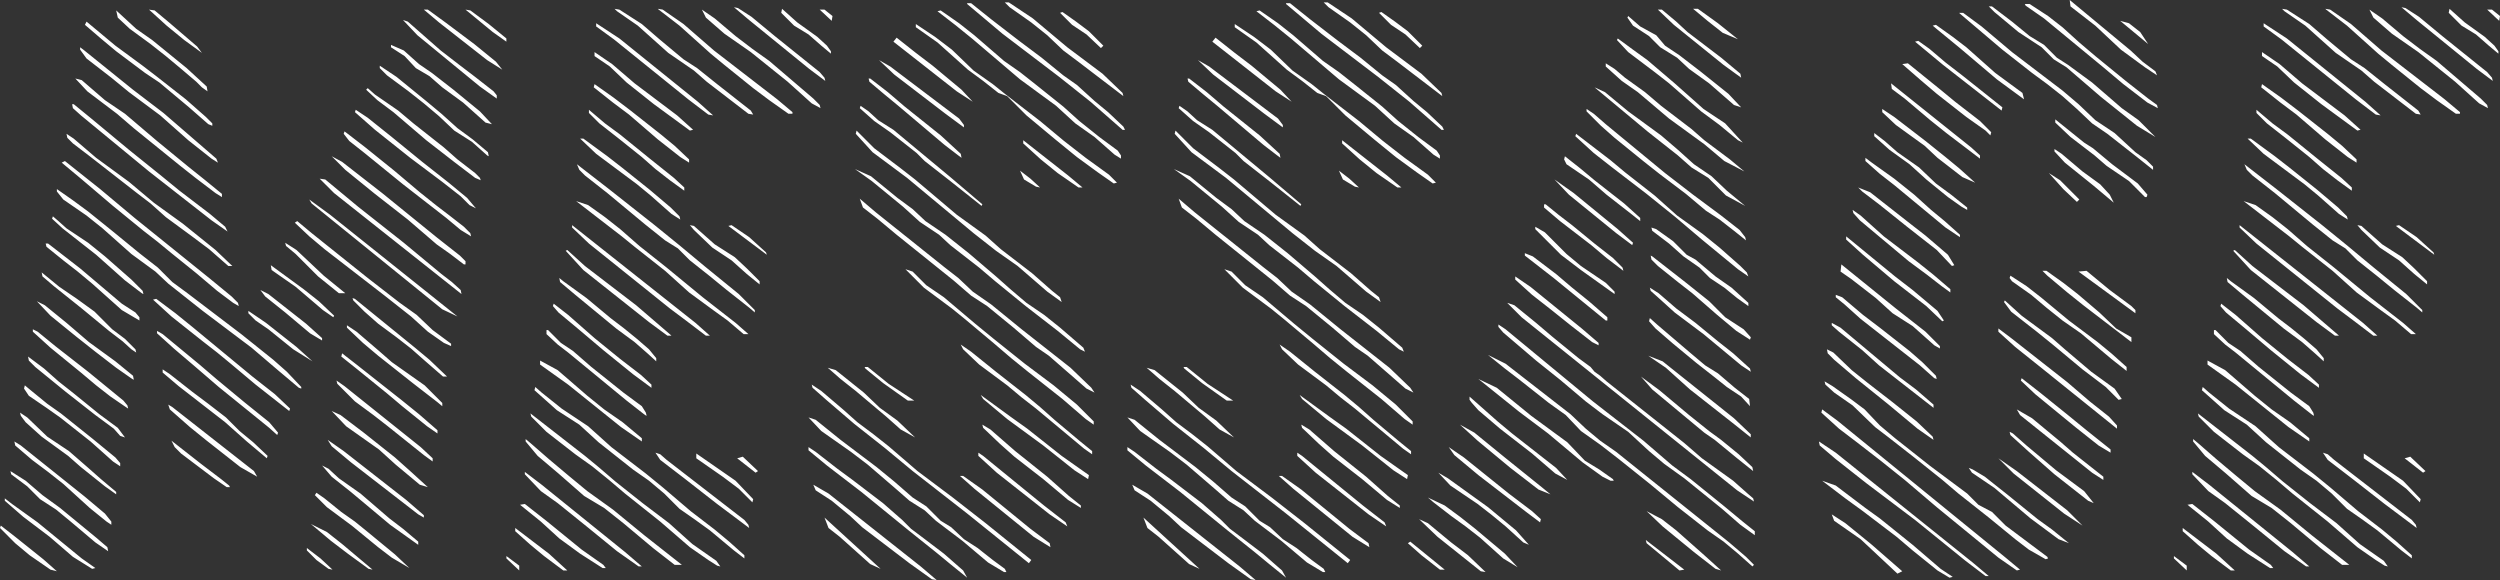
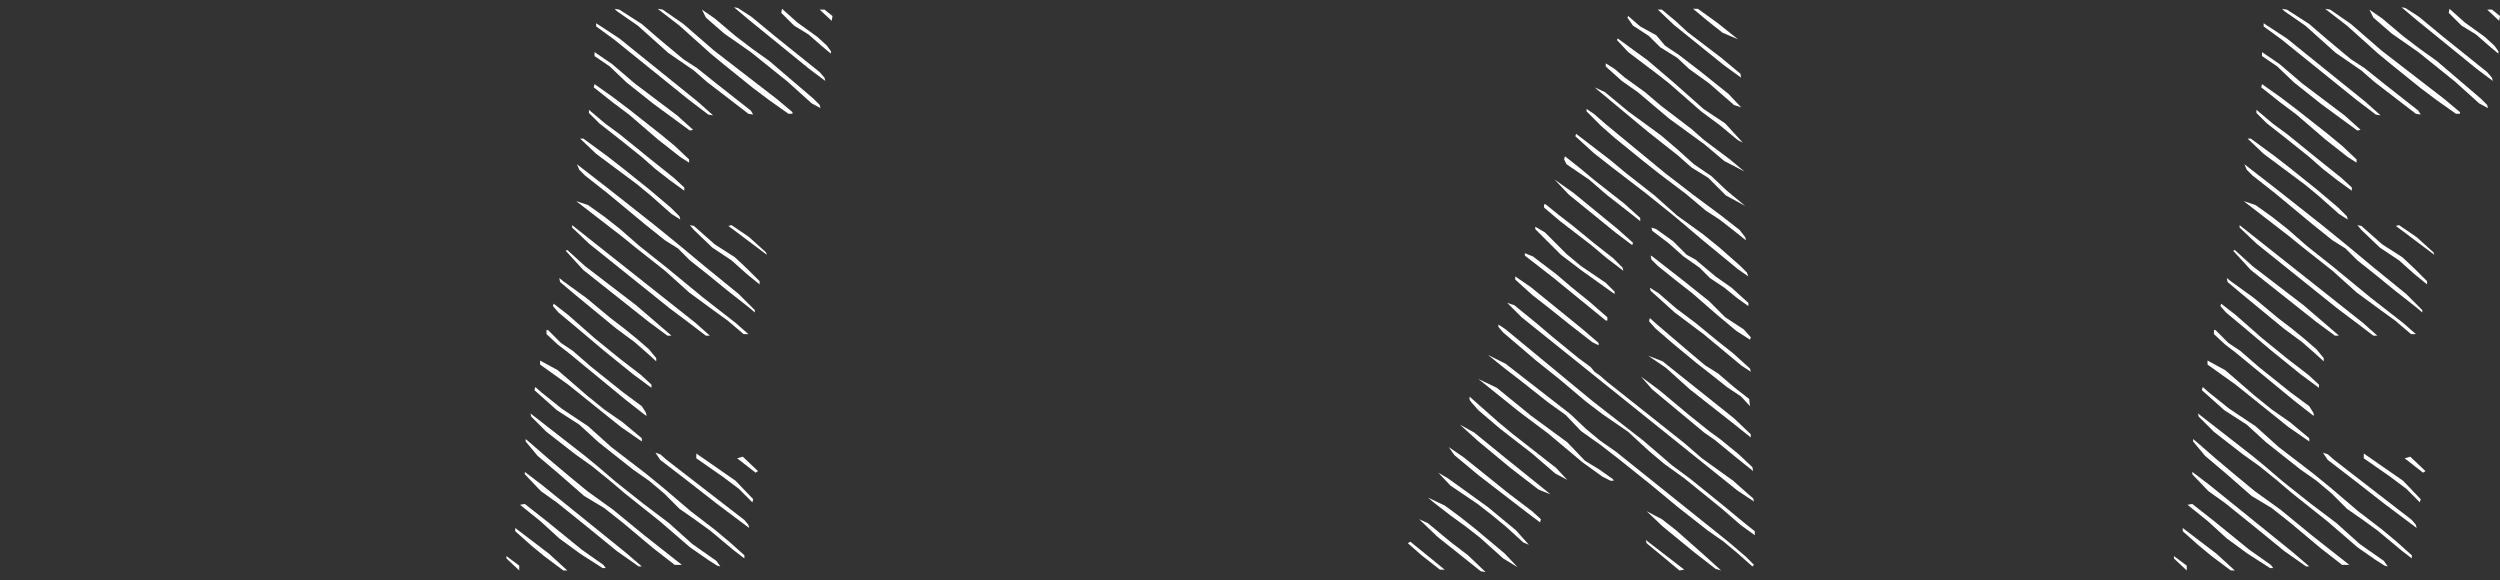
<svg xmlns="http://www.w3.org/2000/svg" version="1.1" id="レイヤー_1" x="0px" y="0px" width="112.318px" height="26.061px" viewBox="0 0 112.318 26.061" style="enable-background:new 0 0 112.318 26.061;" xml:space="preserve">
  <rect x="0" y="0" width="112.318" height="26.061" fill="#333333" stroke="none" />
  <style type="text/css">
	.st0{fill:#FFFFFF;}
</style>
  <g>
-     <path class="st0" d="M0.036,23.613l0.648,0.504l1.26,1.008l0.612,0.54l-0.288-0.072l-0.936-0.647l-0.648-0.54L0,23.721   L0.036,23.613z M0.216,22.39l0.324,0.252l1.152,0.827l1.98,1.62l0.612,0.432L4.14,25.557l-0.864-0.54l-1.044-0.899l-1.188-0.9   l-0.828-0.72V22.39z M0.468,21.165l0.684,0.433l0.756,0.647L2.7,22.821l1.62,1.332l0.504,0.432l0.036,0.18l-0.576-0.396   l-1.152-0.972L2.52,22.894L1.8,22.426L1.224,21.85l-0.72-0.54L0.468,21.165z M5.003,23.577l-0.216-0.144l-0.756-0.612l-1.188-1.08   l-0.684-0.54l-0.72-0.54l-0.756-0.647l-0.036-0.18l0.288,0.18l2.88,2.304l0.899,0.756l0.288,0.36V23.577z M5.22,22.209L4.715,21.85   l-1.08-0.864L3.06,20.481l-1.188-0.864l-0.72-0.647l-0.216-0.288L0.9,18.538l0.324,0.216l0.9,0.863l0.972,0.648l0.828,0.72   l0.612,0.54l0.684,0.576V22.209z M1.116,17.313l0.216,0.181l0.792,0.647l0.612,0.433l1.44,1.151l1.008,0.828l0.216,0.252v0.144   l-0.324-0.216l-1.008-0.899L2.7,18.754l-0.612-0.432l-0.792-0.54L1.08,17.458L1.116,17.313z M1.26,16.019l0.72,0.539l0.648,0.576   l0.684,0.54l1.152,0.936l0.828,0.612l0.324,0.432l-0.216-0.071l-0.288-0.324l-0.828-0.612l-1.332-1.044l-1.368-1.115l-0.288-0.288   L1.26,16.019z M5.759,18.357l-0.108-0.071l-0.684-0.468L4.32,17.313l-0.684-0.575l-1.368-1.116l-0.792-0.72v-0.108l0.216,0.108   l0.792,0.647l1.476,1.152l1.584,1.296l0.18,0.216L5.759,18.357z M1.656,13.534l0.36,0.181l0.972,0.791l1.008,0.864l1.188,0.864   l0.792,0.647l0.036,0.18l-0.072-0.035l-0.72-0.504l-0.936-0.721L3.42,15.118l-1.152-0.936L1.656,13.534z M1.872,12.238l0.792,0.648   l0.792,0.54l0.792,0.575l0.792,0.792l0.576,0.433l0.468,0.468l0.036,0.144l-0.216-0.144l-0.396-0.36l-0.612-0.468l-1.224-1.008   l-1.26-1.008l-0.504-0.432L1.872,12.238z M6.263,14.398l-0.792-0.468L4.14,12.742l-0.648-0.54l-0.648-0.504l-0.756-0.611   l-0.036-0.145H2.16l1.44,1.116l1.872,1.584l0.612,0.396l0.18,0.216V14.398z M2.376,9.719l0.252,0.216l0.36,0.324l0.972,0.648   l0.756,0.611l1.188,1.044l0.504,0.504l0.036,0.145l-0.072-0.036l-0.756-0.576L4.32,11.446l-1.512-1.188L2.34,9.827L2.376,9.719z    M13.535,17.458l-0.108-0.036l-0.9-0.756l-1.224-1.044l-2.196-1.655l-1.548-1.225l-0.576-0.54l-1.08-0.791l-1.296-1.152   l-0.72-0.576l-1.044-0.72L2.556,8.604V8.495l0.72,0.504l0.684,0.504l1.116,0.899l1.188,0.973l0.828,0.647l0.648,0.648l0.684,0.504   l2.412,1.835l1.439,1.152l0.612,0.54l0.648,0.684V17.458z M10.727,13.75l-0.252-0.144l-0.72-0.54l-0.936-0.792l-1.116-0.899   l-0.612-0.504l-0.648-0.504L5.076,9.251l-1.44-1.224l-0.864-0.72l0.144-0.072L4.5,8.495l1.548,1.296l3.348,2.699l1.008,0.828   l0.288,0.288L10.727,13.75z M2.988,6.012l0.324,0.216L4.32,7.091l1.476,1.08l1.116,0.937l1.296,0.936l1.476,1.188l0.756,0.72h-0.18   l-0.864-0.756l-0.72-0.54L7.451,9.755L6.767,9.143L6.155,8.675L4.032,7.02L3.276,6.443L3.024,6.191L2.988,6.012z M10.223,10.402   l-0.72-0.504L6.695,7.703l-3.06-2.52l-0.36-0.324L3.24,4.68h0.072l0.792,0.647l1.692,1.404l1.476,1.188l0.792,0.648l1.368,1.044   l0.684,0.575L10.223,10.402z M3.384,3.527L3.672,3.6l1.043,0.9l0.9,0.611l1.44,1.224l1.404,1.152l0.72,0.576l0.792,0.647v0.145   L9.683,8.675l-0.9-0.684l-0.684-0.54L6.011,5.76L5.255,5.111L3.924,4.104L3.384,3.527z M3.6,2.124l0.144,0.107l2.232,1.8   l1.368,1.044l2.375,2.052l0.072,0.181L9.503,7.127L8.459,6.3l-1.26-1.116L5.795,4.14L5.003,3.491L3.888,2.628L3.6,2.231V2.124z    M9.539,5.651l-0.18-0.072L8.495,4.823L7.163,3.708L6.515,3.275L5.22,2.304l-0.648-0.54L3.816,1.116l0.072-0.145l1.296,1.08   l1.224,0.9L7.019,3.42l1.332,1.044l0.9,0.792l0.288,0.287V5.651z M5.292,0.792L5.22,0.468l0.9,0.828L6.839,1.8l1.548,1.26   l0.9,0.828l0.036,0.216l-0.252-0.18L8.819,3.672L8.099,3.06L7.451,2.52l-0.684-0.54L5.832,1.296L5.292,0.792z M9.071,2.376   L8.279,1.8L7.487,1.152L6.695,0.432l0.252,0.036l0.648,0.54l1.26,1.08L9.071,2.376z M12.995,18.466l-1.512-1.188l-1.116-0.937   l-0.612-0.504l-0.648-0.504l-1.404-1.115l-0.828-0.756l0.144-0.036l0.864,0.647l0.756,0.612l2.7,2.231l1.008,0.792l0.684,0.647   L12.995,18.466z M7.055,14.866l0.252,0.144l1.656,1.368l0.756,0.648l1.26,1.044l1.116,0.899l0.396,0.468l-0.036,0.108l-0.36-0.324   l-2.268-1.836l-1.044-0.899l-0.972-0.828l-0.756-0.684V14.866z M7.307,16.594l0.324,0.216l1.008,0.792l0.72,0.54l0.792,0.612   l0.612,0.611l0.612,0.504l0.648,0.612l-0.036,0.108l-0.9-0.756l-0.972-0.864l-2.087-1.62l-0.72-0.611V16.594z M7.559,18.178   l0.18,0.108l3.671,2.879l0.144,0.252l-0.756-0.432l-1.512-1.188l-0.756-0.612l-0.9-0.792L7.559,18.178z M7.847,20.086l-0.144-0.288   l1.332,1.044l0.9,0.684l0.36,0.288l0.036,0.072h-0.144l-0.576-0.396l-1.476-1.115L7.847,20.086z M11.159,13.967l0.792,0.539   l1.368,1.08l0.72,0.648l-0.864-0.54l-1.116-0.9l-0.576-0.396l-0.324-0.324V13.967z M14.47,15.298l-0.54-0.323l-1.116-0.937   l-0.9-0.72l-0.216-0.288l0.36,0.181l1.692,1.331l0.72,0.648V15.298z M12.203,12.131l-0.036-0.216l1.476,1.079l0.684,0.54   l0.684,0.648l-0.036,0.071l-0.468-0.323l-1.224-1.044L12.203,12.131z M12.814,10.907l0.504,0.323l1.224,1.152l0.972,0.792h-0.288   l-0.936-0.756l-1.008-1.008l-0.432-0.36L12.814,10.907z M20.266,15.442v0.107l-0.324-0.144l-0.72-0.504l-0.756-0.684l-1.188-0.937   l-2.7-2.088l-0.684-0.575l-0.648-0.612l0.108-0.072l0.648,0.54l2.52,2.016l1.44,1.116l0.756,0.54l0.72,0.684L20.266,15.442z    M13.787,24.621l0.612,0.468l0.54,0.504l-0.18-0.036l-0.54-0.396l-0.432-0.432V24.621z M14.002,9.143l-0.108-0.18l0.936,0.684   l5.724,4.572l-0.684-0.324L14.002,9.143z M13.966,23.541l0.72,0.36l0.684,0.54l1.368,1.151l-0.18-0.036l-0.936-0.684l-0.756-0.576   L13.966,23.541z M14.218,22.138l0.36,0.252l0.756,0.611l0.612,0.433l0.576,0.468l1.224,1.008l0.648,0.611l-0.792-0.468   l-0.612-0.468l-1.188-0.972l-1.116-0.828l-0.54-0.54L14.218,22.138z M20.733,13.211L15.01,8.675l-0.648-0.647l0.252,0.036   l1.476,1.224l2.052,1.62l1.691,1.403l0.468,0.36l0.396,0.359L20.733,13.211z M14.47,20.913l0.288,0.145l0.468,0.432l0.972,0.685   l1.296,1.115l0.612,0.468l0.684,0.576v0.144l-1.26-0.899l-1.764-1.476l-0.864-0.685L14.47,20.913z M14.722,19.762l0.72,0.504   l2.808,2.195l0.792,0.685v0.107l-0.252-0.144l-3.024-2.34l-0.864-0.72L14.722,19.762z M15.514,7.631L14.902,7.02l0.468,0.252   l1.8,1.403l2.484,2.016l1.008,0.792l0.252,0.252v0.145h-0.072l-0.612-0.468l-0.612-0.433l-1.296-1.115l-1.476-1.152L15.514,7.631z    M19.222,21.886l-0.36-0.108l-1.08-0.899l-0.756-0.685l-1.476-1.044l-0.648-0.684l0.396,0.18l1.044,0.792l1.404,1.116l0.684,0.611   L19.222,21.886z M19.438,20.733l-0.396-0.288l-1.62-1.296l-0.648-0.504l-0.828-0.611l-0.792-0.792l-0.036-0.145l0.36,0.252   l3.42,2.736l0.54,0.504V20.733z M15.37,15.874l0.648,0.504l2.052,1.62l0.756,0.611l0.828,0.721v0.144l-0.468-0.324L18.07,18.25   l-0.684-0.576l-1.332-1.08l-0.72-0.575L15.37,15.874z M15.478,5.903l0.144,0.108l0.792,0.611l1.296,1.044l1.152,0.972l0.72,0.576   l0.612,0.468l0.647,0.504l0.288,0.288l0.036,0.145l-0.468-0.288l-0.648-0.54l-1.944-1.512l-1.728-1.404l-0.684-0.54l-0.252-0.323   L15.478,5.903z M19.87,18.25l-0.216-0.18l-1.116-0.864l-1.547-1.224l-0.684-0.576l-0.72-0.684v-0.108l0.432,0.288l1.008,0.864   l0.576,0.504l1.476,1.043l0.792,0.792V18.25z M20.085,16.918h-0.18l-0.828-0.72l-0.612-0.54l-0.648-0.504l-0.828-0.612l-0.612-0.54   l-0.504-0.504l-0.036-0.107l0.108,0.036l2.7,2.195l0.648,0.54L20.085,16.918z M15.982,4.932l0.54,0.359l1.08,0.864l1.368,1.116   l1.188,0.936l0.828,0.684l0.396,0.469l-0.288-0.145l-0.396-0.396L19.87,8.171l-1.44-1.08l-1.583-1.26l-0.9-0.792L15.982,4.932z    M16.45,4.031l0.072-0.071l0.324,0.288l1.044,0.72l0.684,0.575l1.368,1.08l0.612,0.54l0.792,0.612l0.216,0.216l0.036,0.107   l-0.252-0.107l-0.9-0.684L19.15,6.3l-1.476-1.261L16.954,4.5L16.45,4.031z M17.062,2.952l0.756,0.504l1.368,1.115l0.648,0.54   l0.72,0.648l0.684,0.504l0.684,0.575l0.036,0.181l-0.072-0.036l-0.684-0.612L20.41,5.867L19.726,5.22l-0.684-0.576l-0.684-0.54   l-0.972-0.72L17.062,3.06V2.952z M17.566,2.016l0.576,0.252l0.684,0.612l0.576,0.396l0.972,0.756l1.188,0.973l0.54,0.575   l-0.288-0.071l-1.008-0.9L19.87,3.924L19.294,3.42l-0.612-0.36l-0.504-0.54l-0.612-0.396V2.016z M22.317,4.428l-0.756-0.54   l-2.808-2.304L18.106,0.9l0.216,0.071l1.476,1.296l0.792,0.612l0.756,0.576l0.828,0.647l0.144,0.18V4.428z M22.569,3.132   L21.885,2.7l-2.16-1.692l-0.684-0.576h0.18l0.792,0.576l1.296,0.972l0.972,0.792L22.569,3.132z M20.914,0.432l0.216,0.036   l0.828,0.612l0.792,0.647v0.145l-0.612-0.433L20.914,0.432z" />
    <path class="st0" d="M23.328,25.413v0.216l-0.576-0.54v-0.107L23.328,25.413z M23.148,23.721l1.512,1.152l0.828,0.756h-0.18   l-0.864-0.647l-0.612-0.505l-0.684-0.611V23.721z M27.215,25.521h-0.144l-1.008-0.647l-0.936-0.684L24.3,23.434l-0.936-0.756   l0.216-0.036l1.008,0.792l1.548,1.26l0.972,0.684L27.215,25.521z M23.58,21.201l0.756,0.576l3.744,3.023l0.756,0.648h-0.144   l-0.972-0.685l-1.368-1.115l-1.296-1.044l-0.756-0.54l-0.72-0.756V21.201z M23.616,19.726l0.216,0.18l0.828,0.721l0.9,0.756   l0.828,0.684l1.152,0.828l1.404,1.151l1.692,1.332h-0.324l-0.972-0.756l-1.332-1.116l-0.864-0.684l-0.9-0.54l-1.152-1.008   l-0.936-0.792l-0.54-0.647V19.726z M32.363,25.449l-0.144-0.036l-0.396-0.252l-0.828-0.576l-1.332-1.151l-1.583-1.26l-0.72-0.612   l-0.756-0.612l-0.756-0.54l-1.296-1.008l-0.684-0.684l-0.036-0.144l2.448,1.907l0.612,0.504l0.756,0.648l1.224,0.972l1.188,0.899   l1.044,0.937l1.08,0.756L32.363,25.449z M33.443,25.089l-0.468-0.359l-1.08-0.9l-0.648-0.468l-0.72-0.504l-0.684-0.684   l-0.684-0.576l-0.72-0.504l-1.548-1.225l-0.864-0.791L25.02,18.43l-1.008-0.899l0.036-0.145l0.288,0.252l0.9,0.72l1.188,0.792   l1.043,0.937l1.548,1.188l0.792,0.647l1.224,1.044l1.08,0.828l0.648,0.54l0.684,0.612V25.089z M24.264,16.198l0.792,0.432   l1.332,1.152l0.756,0.611l0.828,0.576l0.864,0.72v0.145l-0.936-0.648l-2.375-1.907l-1.26-0.9V16.198z M24.552,14.83h0.072   l0.576,0.576l0.54,0.36l0.828,0.72l1.44,1.151l0.828,0.612l0.18,0.288l0.036,0.144l-0.072-0.036l-0.828-0.647l-2.627-2.16   l-0.468-0.359l-0.504-0.469V14.83z M24.876,13.643l0.648,0.504l1.188,1.044l1.152,0.936l0.936,0.72l0.468,0.433v0.144l-0.828-0.612   l-1.332-1.079l-1.152-0.973l-0.864-0.72L24.84,13.75L24.876,13.643z M29.483,16.234l-0.396-0.36l-0.576-0.504l-0.828-0.612   l-1.836-1.512l-0.684-0.575l-0.036-0.181l0.18,0.145l1.044,0.756l1.08,0.899l0.612,0.468l0.576,0.469l0.54,0.468l0.324,0.396   V16.234z M30.167,15.082h-0.18l-0.828-0.611l-2.952-2.34l-0.792-0.864l0.072-0.036l0.792,0.72l2.304,1.765l1.548,1.331   L30.167,15.082z M31.895,15.082h-0.18l-0.9-0.684l-0.72-0.54l-3.636-2.916l-0.756-0.72v-0.107l5.543,4.391L31.895,15.082z    M25.884,9.035l0.54,0.18l0.756,0.54l0.684,0.54l0.864,0.756l1.224,0.972l1.62,1.332l1.476,1.151l0.576,0.504h-0.216l-0.72-0.611   l-0.648-0.468l-1.08-0.792l-1.08-0.972l-1.368-1.08l-0.576-0.468L25.884,9.035z M26.028,7.631L25.92,7.379l1.439,1.116l2.052,1.62   l1.152,0.936l1.08,0.899l1.548,1.261l0.72,0.72v0.107l-0.252-0.216l-1.008-0.792l-0.792-0.647l-0.864-0.685l-0.54-0.539   l-0.576-0.36l-0.9-0.72l-1.692-1.404L26.28,7.883L26.028,7.631z M30.563,9.863l-0.396-0.252l-0.936-0.828l-0.612-0.504   l-1.835-1.368l-0.72-0.684h0.144l1.08,0.792l0.648,0.504l1.26,1.008l0.936,0.792l0.396,0.396L30.563,9.863z M30.743,8.567   l-0.648-0.469l-0.648-0.504l-0.612-0.539l-1.08-0.864l-0.828-0.648l-0.468-0.468V4.932l0.72,0.611l0.684,0.504l1.332,1.08   l1.08,0.864l0.468,0.432V8.567z M26.711,3.779l0.864,0.612l0.756,0.576l1.368,1.079l0.612,0.505l0.648,0.611v0.145l-0.396-0.252   l-1.008-0.792l-1.296-1.116l-0.72-0.54l-0.864-0.684L26.711,3.779z M26.711,2.34l0.792,0.54l1.008,0.864l1.908,1.439l0.72,0.647   l-0.144,0.036l-1.62-1.188l-1.224-0.972l-0.756-0.721L26.711,2.52V2.34z M32.039,5.184l-0.216-0.036l-0.9-0.684l-3.347-2.7   l-0.792-0.576V1.044l1.044,0.684l3.527,2.844L32.039,5.184z M33.839,5.147l-0.216-0.036l-1.872-1.439l-0.576-0.504l-1.152-0.792   l-1.368-1.224l-0.936-0.648l-0.108-0.107l0.216,0.035l1.008,0.648l0.792,0.684l1.08,0.9l0.612,0.396l0.9,0.72l1.512,1.188   L33.839,5.147z M29.447,20.338l0.216,0.071l0.288,0.252l3.492,2.7l0.18,0.216l0.036,0.144l-1.44-1.079l-1.476-1.152l-1.08-0.828   L29.447,20.338z M35.603,5.111h-0.18L34.559,4.5l-0.72-0.54l-1.296-1.044l-0.612-0.504l-1.404-1.26l-0.936-0.721l-0.036-0.035   l0.216,0.035l0.936,0.648l1.368,1.188l2.844,2.196l0.684,0.575V5.111z M30.995,10.115l0.18,0.035l0.936,0.828l0.9,0.576l0.54,0.504   l0.576,0.576v0.144l-0.576-0.468l-0.684-0.612l-0.864-0.575l-0.828-0.792L30.995,10.115z M33.803,22.569l-0.612-0.612l-0.72-0.54   l-1.188-0.827v-0.216l1.764,1.224l0.792,0.828L33.803,22.569z M31.715,0.792l-0.18-0.36l0.576,0.396l0.936,0.792l0.756,0.576   l0.756,0.539l1.98,1.692l0.288,0.288l0.036,0.144l-0.396-0.216l-1.08-0.972L33.731,2.34l-1.188-0.828L31.715,0.792z M34.451,11.446   l-1.728-1.296l0.144-0.035l0.792,0.539l0.756,0.685L34.451,11.446z M37.078,3.636l-0.72-0.54l-2.7-2.195l-0.684-0.576l0.18,0.036   l0.612,0.396l1.044,0.864l2.016,1.619l0.216,0.252L37.078,3.636z M34.055,21.165l-0.108,0.072l-0.828-0.647l0.252-0.072   L34.055,21.165z M35.099,0.576l0.036-0.18l0.684,0.611l0.9,0.648l0.432,0.396l0.18,0.252v0.108l-0.432-0.36l-0.576-0.504   l-0.648-0.396L35.099,0.576z M37.042,0.432l0.36,0.288l-0.036,0.216l-0.54-0.504H37.042z" />
-     <path class="st0" d="M45.215,25.701h-0.108l-0.72-0.433l-1.152-0.972l-1.188-0.899l-0.504-0.468l-0.684-0.433l-0.576-0.504   l-1.296-1.115l-0.756-0.576L36.9,19.365l-0.576-0.611l0.324,0.107l1.116,0.9l1.62,1.224l0.792,0.648l0.828,0.72l0.612,0.396   l0.648,0.648l0.468,0.288l0.576,0.539l0.612,0.396l0.684,0.54l0.54,0.396L45.215,25.701z M36.324,20.086l0.324,0.216l0.972,0.756   l0.684,0.504l1.368,1.044l0.864,0.756l0.396,0.396l0.576,0.433l0.9,0.684l0.864,0.756l0.18,0.324l-0.756-0.612l-0.612-0.504   l-1.26-1.008L38.7,22.102l-1.548-1.188l-0.828-0.684V20.086z M36.468,17.278l0.432,0.288l0.972,0.827l0.648,0.576l0.72,0.54   l0.684,0.54l1.296,1.115l1.584,1.188l1.476,1.151l2.052,1.656l-0.108,0.144l-2.771-2.231l-2.448-1.908l-1.26-1.043l-1.368-1.08   l-1.26-1.08l-0.612-0.54L36.468,17.278z M42.083,26.061l-0.216-0.036l-1.008-0.72l-2.124-1.619l-0.54-0.504l-0.828-0.685   l-0.72-0.468l-0.108-0.252l0.684,0.396l4.14,3.275L42.083,26.061z M39.563,25.557l-0.468-0.216l-1.368-1.224l-0.504-0.396   l-0.18-0.468L39.563,25.557z M37.764,17.026l-0.576-0.504l0.36,0.107l1.26,1.008l0.72,0.685l0.792,0.575l0.792,0.756l-0.648-0.359   l-0.648-0.576l-1.368-1.151L37.764,17.026z M38.412,7.595l0.72,0.324l1.188,0.972l0.684,0.504l0.576,0.54l0.9,0.612l1.044,0.828   l1.224,1.044l0.648,0.575l0.72,0.612l0.792,0.54l0.72,0.576l1.044,0.899l0.072,0.18l-0.216-0.107l-1.008-0.828l-1.44-1.116   l-1.368-1.115l-0.72-0.612l-1.296-1.008l-0.504-0.468l-0.864-0.576l-0.756-0.684l-1.404-1.152L38.412,7.595z M38.483,5.867   l0.792,0.792l1.188,0.9l0.648,0.504l1.872,1.583l1.296,0.937l0.684,0.611l1.404,1.08l0.9,0.792l0.36,0.288l0.072,0.216   l-0.648-0.468l-1.332-1.152l-0.972-0.684l-1.008-0.792l-2.987-2.483l-1.548-1.152l-0.756-0.827L38.483,5.867z M44.135,9.179   l-0.036,0.072l-1.404-1.116l-1.151-0.899l-0.36-0.36l-1.188-0.936l-0.72-0.504l-0.648-0.576l0.036-0.107l0.36,0.252l0.432,0.396   l0.684,0.432l2.556,2.124L44.135,9.179z M49.174,17.638l-0.36-0.18l-1.692-1.476l-0.576-0.396l-1.008-0.863l-1.188-0.973   l-0.72-0.468l-0.792-0.684l-2.556-2.052l-0.864-0.72l-0.648-0.504l-0.144-0.396l0.72,0.612l3.06,2.447l0.648,0.504l0.648,0.612   l0.828,0.576l1.368,1.115l2.196,1.729l0.936,0.899L49.174,17.638z M41.075,17.998h-0.288l-1.116-0.792l-0.792-0.648l-0.036-0.071   h0.144l0.936,0.756L41.075,17.998z M43.199,7.091l-0.144-0.107l-0.612-0.468l-2.087-1.764l-0.612-0.504L39.06,3.672l-0.036-0.145   h0.072l0.792,0.612l0.756,0.647l1.62,1.296l0.9,0.828L43.199,7.091z M43.307,5.724l-0.828-0.612l-2.304-1.764L39.492,2.7   l0.504,0.287l3.095,2.34l0.216,0.288V5.724z M43.703,4.571l-0.72-0.468l-2.844-2.231l0.144-0.18l0.864,0.684l0.756,0.576   l1.296,1.079L43.703,4.571z M40.679,12.095l0.324,0.107l0.612,0.612l0.792,0.54l1.404,1.188l0.792,0.648l1.439,1.151l1.296,0.972   l1.044,0.864l0.756,0.756v0.145l-0.36-0.252l-1.044-0.9l-1.548-1.224l-0.756-0.612l-0.756-0.647l-1.332-1.116l-0.576-0.468   l-1.26-0.936L40.679,12.095z M50.182,8.207l-0.144,0.036l-0.72-0.504l-0.936-0.684l-0.972-0.792l-1.296-1.08l-0.864-0.864   l-0.396-0.144l-0.684-0.54l-0.684-0.504l-1.368-1.224l-0.972-0.685V1.08l0.864,0.576l0.756,0.575l0.972,0.937l0.864,0.611   l0.54,0.433l1.584,1.224l1.08,0.899l0.972,0.756l1.044,0.756L50.182,8.207z M50.362,7.127l-0.288-0.18l-0.9-0.792l-0.864-0.612   l-0.864-0.791l-1.62-1.188l-2.16-1.836l-0.756-0.611l-0.792-0.612l0.144-0.036l0.828,0.576l0.684,0.54l1.332,1.151l0.72,0.504   l0.684,0.54l1.26,1.008l0.72,0.648l0.9,0.72l0.828,0.612l0.144,0.216V7.127z M47.159,24.405l0.036,0.18l-0.756-0.468l-2.664-2.16   l-0.648-0.575h0.144l0.864,0.611l2.16,1.764L47.159,24.405z M43.163,15.479l0.468,0.323l1.116,0.9l1.332,1.044l0.648,0.54   l0.648,0.575l1.116,0.937l0.576,0.468v0.144l-0.36-0.252l-2.16-1.8l-0.648-0.504l-0.647-0.54l-1.26-0.936l-0.72-0.684   L43.163,15.479z M43.451,0.145h0.18l0.9,0.72l1.26,0.972l1.008,0.756l0.972,0.792l0.612,0.432l0.792,0.72l0.612,0.504l0.684,0.648   l0.072,0.144h-0.108l-1.44-1.26L47.59,3.456l-2.556-1.944L43.451,0.18V0.145z M43.955,20.338l0.216,0.144l2.736,2.231l0.972,0.756   l0.072,0.181l-0.792-0.54l-2.376-1.872l-0.828-0.756V20.338z M44.171,17.926l-0.108-0.18l1.332,0.972l0.756,0.54l1.547,1.224   l1.224,0.864l-0.036,0.18l-0.612-0.396l-1.404-1.116l-1.62-1.188L44.171,17.926z M48.562,22.821l-0.576-0.36l-1.116-0.936   l-1.296-1.008l-0.648-0.576l-0.756-0.72l-0.036-0.144l0.36,0.216l1.116,0.972l1.439,1.151l0.972,0.864l0.54,0.432V22.821z    M50.47,4.319l-1.98-1.512l-0.72-0.54l-0.72-0.684l-0.72-0.576l-0.972-0.684l-0.216-0.216h0.18l1.08,0.72l1.547,1.296l1.584,1.188   l0.9,0.864L50.47,4.319z M45.827,7.667l0.468,0.36l0.432,0.396l-0.18-0.036l-0.54-0.323L45.827,7.667z M45.971,6.3l2.016,1.583   l0.648,0.54h-0.18l-0.936-0.647l-0.756-0.612l-0.792-0.72V6.3z M49.57,2.052L49.462,2.16l-0.648-0.612l-0.648-0.432l-0.54-0.54   l0.108-0.036l0.612,0.432l0.576,0.433L49.57,2.052z" />
-     <path class="st0" d="M59.542,25.701h-0.108l-0.72-0.433l-1.152-0.972l-1.188-0.899l-0.504-0.468l-0.684-0.433l-0.576-0.504   l-1.296-1.115l-0.756-0.576l-1.332-0.937l-0.576-0.611l0.324,0.107l1.116,0.9l1.62,1.224l0.792,0.648l0.828,0.72l0.612,0.396   l0.648,0.648l0.468,0.288l0.576,0.539l0.612,0.396l0.684,0.54l0.54,0.396L59.542,25.701z M50.651,20.086l0.324,0.216l0.972,0.756   l0.684,0.504l1.368,1.044l0.864,0.756l0.396,0.396l0.576,0.433l0.9,0.684l0.864,0.756l0.18,0.324l-0.756-0.612l-0.612-0.504   l-1.26-1.008l-2.124-1.728l-1.548-1.188l-0.828-0.684V20.086z M50.795,17.278l0.432,0.288l0.972,0.827l0.648,0.576l0.72,0.54   l0.684,0.54l1.296,1.115l1.584,1.188l1.476,1.151l2.052,1.656l-0.108,0.144l-2.771-2.231l-2.448-1.908l-1.26-1.043l-1.368-1.08   l-1.26-1.08l-0.612-0.54L50.795,17.278z M56.411,26.061l-0.216-0.036l-1.008-0.72l-2.124-1.619l-0.54-0.504l-0.828-0.685   l-0.72-0.468l-0.108-0.252l0.684,0.396l4.14,3.275L56.411,26.061z M53.891,25.557l-0.468-0.216l-1.368-1.224l-0.504-0.396   l-0.18-0.468L53.891,25.557z M52.091,17.026l-0.576-0.504l0.36,0.107l1.26,1.008l0.72,0.685l0.792,0.575l0.792,0.756l-0.648-0.359   l-0.648-0.576l-1.368-1.151L52.091,17.026z M52.739,7.595l0.72,0.324l1.188,0.972l0.684,0.504l0.576,0.54l0.9,0.612l1.044,0.828   l1.224,1.044l0.648,0.575l0.72,0.612l0.792,0.54l0.72,0.576l1.044,0.899l0.071,0.18l-0.216-0.107l-1.008-0.828l-1.44-1.116   l-1.368-1.115l-0.72-0.612l-1.295-1.008l-0.504-0.468l-0.864-0.576l-0.756-0.684l-1.404-1.152L52.739,7.595z M52.811,5.867   l0.792,0.792l1.188,0.9l0.648,0.504l1.872,1.583l1.296,0.937l0.684,0.611l1.404,1.08l0.9,0.792l0.36,0.288l0.072,0.216   l-0.648-0.468l-1.332-1.152l-0.972-0.684l-1.008-0.792l-2.987-2.483l-1.548-1.152l-0.756-0.827L52.811,5.867z M58.462,9.179   l-0.036,0.072l-1.404-1.116l-1.152-0.899l-0.36-0.36l-1.188-0.936l-0.72-0.504l-0.648-0.576l0.036-0.107l0.36,0.252l0.432,0.396   l0.684,0.432l2.556,2.124L58.462,9.179z M63.502,17.638l-0.36-0.18l-1.692-1.476l-0.576-0.396l-1.008-0.863l-1.188-0.973   l-0.72-0.468l-0.792-0.684l-2.556-2.052l-0.864-0.72l-0.648-0.504l-0.144-0.396l0.72,0.612l3.06,2.447l0.648,0.504l0.648,0.612   l0.828,0.576l1.368,1.115l2.196,1.729l0.936,0.899L63.502,17.638z M55.403,17.998h-0.288l-1.116-0.792l-0.792-0.648l-0.036-0.071   h0.144l0.936,0.756L55.403,17.998z M57.527,7.091l-0.144-0.107l-0.612-0.468l-2.087-1.764l-0.612-0.504l-0.684-0.576l-0.036-0.145   h0.072l0.792,0.612l0.756,0.647l1.62,1.296l0.9,0.828L57.527,7.091z M57.635,5.724l-0.828-0.612l-2.304-1.764L53.819,2.7   l0.504,0.287l3.095,2.34l0.216,0.288V5.724z M58.031,4.571l-0.72-0.468l-2.844-2.231l0.144-0.18l0.864,0.684l0.756,0.576   l1.296,1.079L58.031,4.571z M55.007,12.095l0.324,0.107l0.612,0.612l0.792,0.54l1.404,1.188l0.792,0.648l1.439,1.151l1.296,0.972   l1.044,0.864l0.756,0.756v0.145l-0.36-0.252l-1.044-0.9l-1.548-1.224l-0.756-0.612l-0.756-0.647l-1.332-1.116l-0.576-0.468   l-1.26-0.936L55.007,12.095z M64.51,8.207l-0.145,0.036l-0.72-0.504L62.71,7.056l-0.972-0.792l-1.296-1.08l-0.864-0.864   l-0.396-0.144l-0.684-0.54l-0.684-0.504l-1.368-1.224l-0.972-0.685V1.08l0.864,0.576l0.756,0.575l0.972,0.937l0.864,0.611   l0.54,0.433l1.584,1.224l1.08,0.899l0.972,0.756l1.044,0.756L64.51,8.207z M64.69,7.127l-0.288-0.18l-0.899-0.792l-0.864-0.612   l-0.864-0.791l-1.62-1.188l-2.16-1.836l-0.756-0.611l-0.792-0.612l0.144-0.036l0.828,0.576l0.684,0.54l1.332,1.151l0.72,0.504   l0.684,0.54l1.26,1.008l0.72,0.648l0.9,0.72l0.828,0.612l0.144,0.216V7.127z M61.486,24.405l0.036,0.18l-0.756-0.468l-2.664-2.16   l-0.648-0.575h0.144l0.864,0.611l2.16,1.764L61.486,24.405z M57.491,15.479l0.468,0.323l1.116,0.9l1.332,1.044l0.648,0.54   l0.648,0.575l1.116,0.937l0.576,0.468v0.144l-0.359-0.252l-2.161-1.8l-0.648-0.504l-0.647-0.54l-1.26-0.936l-0.72-0.684   L57.491,15.479z M57.779,0.145h0.18l0.9,0.72l1.26,0.972l1.008,0.756l0.972,0.792l0.612,0.432l0.792,0.72l0.611,0.504l0.685,0.648   l0.071,0.144h-0.107l-1.44-1.26l-1.404-1.115l-2.556-1.944L57.779,0.18V0.145z M58.283,20.338l0.216,0.144l2.736,2.231l0.972,0.756   l0.072,0.181l-0.792-0.54l-2.376-1.872l-0.828-0.756V20.338z M58.499,17.926l-0.108-0.18l1.332,0.972l0.756,0.54l1.548,1.224   l1.225,0.864l-0.036,0.18l-0.612-0.396l-1.404-1.116l-1.62-1.188L58.499,17.926z M62.89,22.821l-0.576-0.36l-1.116-0.936   l-1.296-1.008l-0.648-0.576l-0.756-0.72l-0.036-0.144l0.36,0.216l1.116,0.972l1.439,1.151l0.972,0.864l0.54,0.432V22.821z    M64.798,4.319l-1.98-1.512l-0.72-0.54l-0.72-0.684l-0.72-0.576l-0.972-0.684L59.47,0.108h0.18l1.08,0.72l1.547,1.296l1.584,1.188   l0.9,0.864L64.798,4.319z M60.154,7.667l0.468,0.36l0.432,0.396l-0.18-0.036l-0.54-0.323L60.154,7.667z M60.298,6.3l2.016,1.583   l0.648,0.54h-0.181l-0.936-0.647L61.09,7.163l-0.792-0.72V6.3z M63.898,2.052L63.791,2.16l-0.648-0.612l-0.648-0.432l-0.54-0.54   l0.108-0.036l0.612,0.432l0.576,0.433L63.898,2.052z" />
    <path class="st0" d="M64.908,25.593h-0.216l-0.828-0.647l-0.612-0.54l0.108-0.072L64.908,25.593z M66.743,25.701l-0.216-0.036   l-1.943-1.548l-0.828-0.792l0.396,0.18l1.044,0.864l0.756,0.576L66.743,25.701z M67.607,24.873l0.576,0.612l-0.648-0.396   l-1.044-0.936l-0.647-0.504l-0.647-0.468l-0.792-0.612l-0.252-0.216l0.756,0.359l0.684,0.504l0.684,0.54L67.607,24.873z    M64.62,21.237l0.432,0.252l1.8,1.296l1.26,1.044l0.576,0.647l-0.252-0.107l-0.792-0.72l-0.612-0.504l-0.647-0.504l-1.224-0.828   L64.62,21.237z M65.087,20.086l0.684,0.468l2.016,1.62l1.044,0.791l0.396,0.36l-0.036,0.144l-0.576-0.432l-2.195-1.691l-1.08-0.9   L65.087,20.086z M69.659,22.209l-0.54-0.216l-1.26-0.972l-1.476-1.224l-0.792-0.72l0.647,0.359l1.368,1.116l1.656,1.332   L69.659,22.209z M66.023,17.818l1.26,1.115l0.648,0.54l1.979,1.548l0.504,0.54l-0.54-0.288l-1.044-0.899l-1.439-1.116l-0.972-0.828   l-0.288-0.324l-0.108-0.144V17.818z M72.502,21.598h-0.144l-0.36-0.181l-0.9-0.647l-1.547-1.296l-1.296-0.972l-1.836-1.476   l0.828,0.396l1.547,1.26l1.62,1.188l0.792,0.828l0.648,0.396l0.611,0.432L72.502,21.598z M66.851,15.946l0.792,0.396l2.916,2.268   l0.684,0.648l0.647,0.54l0.721,0.504l5.075,4.067l0.756,0.647l0.359,0.36l-0.071,0.072l-0.648-0.576l-0.647-0.54l-0.72-0.504   l-1.332-1.044l-1.26-1.044l-1.44-1.151l-0.792-0.612l-0.863-0.612l-0.685-0.72l-0.756-0.54l-1.367-1.079l-0.612-0.469   L66.851,15.946z M78.837,24.045l-0.647-0.468l-0.828-0.72l-1.691-1.368l-0.9-0.647l-0.684-0.576l-0.937-0.864l-1.151-0.792   l-0.756-0.575l-1.152-0.973l-1.079-0.863l-1.477-1.26l-0.216-0.252v-0.108l0.324,0.216l3.924,3.24l2.268,1.764l1.296,1.115   l0.827,0.612l1.513,1.224l0.827,0.685l0.54,0.432V24.045z M78.801,22.533l-0.756-0.504l-9.683-7.775l-0.647-0.647l0.323,0.108   l0.973,0.791l0.72,0.612l1.188,0.972l0.54,0.396l0.18,0.216l0.252,0.18l0.288,0.252l3.492,2.771l0.792,0.685l1.403,1.008   l0.648,0.576l0.252,0.216L78.801,22.533z M68.075,12.419l0.685,0.468l2.304,1.871l0.756,0.648v0.108l-0.288-0.145l-0.972-0.756   l-0.9-0.72l-0.828-0.648l-0.756-0.684V12.419z M68.507,11.375l0.359,0.144l1.044,0.792l0.72,0.612l0.756,0.611l0.828,0.72v0.145   h-0.072l-2.339-1.908l-1.296-1.008V11.375z M72.539,13.211l-1.512-1.08l-0.9-0.685l-1.151-1.151v-0.108l0.432,0.252l0.972,0.973   l0.648,0.539l1.115,0.756l0.396,0.396V13.211z M72.934,12.167l-0.756-0.576l-0.684-0.576l-1.404-1.08l-0.72-0.611V9.179h0.072   l0.576,0.468l0.611,0.469l1.008,0.827l0.828,0.648l0.432,0.432L72.934,12.167z M70.487,8.747l-0.648-0.684l0.864,0.611l1.979,1.62   l0.685,0.612l-0.036,0.107l-0.72-0.54L70.487,8.747z M70.307,7.02l0.684,0.54l0.647,0.539l1.332,1.044l0.72,0.648v0.144   l-0.359-0.288l-1.152-0.899l-0.792-0.684l-1.008-0.685l-0.107-0.216L70.307,7.02z M78.549,12.419l-0.468-0.324l-1.619-1.332   l-1.188-1.008l-1.296-1.044L72.43,7.523l-0.827-0.648l-0.828-0.756l0.036-0.107l1.548,1.188l0.647,0.54l1.332,1.044l1.008,0.899   l1.151,0.828l0.756,0.612l0.937,0.827l0.288,0.288L78.549,12.419z M78.442,10.799l-0.54-0.432l-0.648-0.504l-0.611-0.396   l-0.9-0.756l-1.188-0.899l-0.684-0.54l-1.332-1.08l-0.612-0.54l-0.647-0.647V4.896l0.324,0.216l0.539,0.468l2.664,2.196l1.26,0.972   l1.26,0.936l0.828,0.648l0.252,0.323L78.442,10.799z M78.406,9.251l-0.864-0.468L76.75,7.991l-0.756-0.468l-0.611-0.54l-1.368-1.08   l-2.376-1.979l0.469,0.216l1.043,0.864l1.477,1.079l0.756,0.648l0.72,0.647l0.792,0.54l0.684,0.648L78.406,9.251z M72.142,2.844   l0.396,0.252l0.468,0.396l0.9,0.648l0.72,0.612l1.367,1.043L76.57,6.3l1.152,0.863l0.647,0.54L77.47,7.235l-0.9-0.756l-1.584-1.152   L73.583,4.14l-0.72-0.504l-0.721-0.648V2.844z M78.297,6.407L78.082,6.3l-0.828-0.685l-0.827-0.611l-1.44-1.26l-0.647-0.505   L73.15,2.34L72.646,1.8l0.036-0.072l0.685,0.504L74.014,2.7l1.224,1.044l1.296,1.151l0.972,0.647L78.297,6.407z M73.115,0.792   L73.15,0.72l0.54,0.468l0.721,0.396l0.396,0.468l0.647,0.432l0.937,0.721l1.26,1.008l0.576,0.611l-0.324-0.107l-1.116-0.972   l-0.899-0.648l-0.54-0.504L74.59,2.124L74.086,1.62l-0.72-0.468L73.115,0.792z M78.766,21.165l-0.721-0.575l-1.008-0.828   l-0.468-0.324l-2.34-1.943l-0.504-0.576l0.828,0.612l1.332,1.115l0.899,0.72l0.54,0.396l0.792,0.647l0.612,0.576L78.766,21.165z    M75.67,25.593l-0.217,0.036l-1.476-1.224l-0.036-0.145L75.67,25.593z M77.326,25.629l-0.252-0.072l-0.972-0.756l-1.404-1.151   l-0.72-0.685l0.685,0.36l0.647,0.504l1.26,1.116L77.326,25.629z M78.658,19.653l-0.72-0.575l-2.016-1.584l-1.08-0.972l-0.792-0.54   l0.647,0.252l3.204,2.556l0.756,0.72V19.653z M74.123,14.29l0.323,0.288l1.477,1.26l0.684,0.576l0.576,0.36l0.756,0.647   l0.647,0.504l0.036,0.324l-0.396-0.432l-0.648-0.433l-0.54-0.432l-0.827-0.648l-1.044-0.863l-0.792-0.685l-0.288-0.323   L74.123,14.29z M74.123,12.923l0.396,0.252l0.792,0.684l0.864,0.647l1.008,0.828l0.684,0.54l0.756,0.684l0.036,0.145l-0.432-0.288   l-1.692-1.404l-1.296-0.972l-0.756-0.684l-0.323-0.288L74.123,12.923z M78.622,15.262l-0.107-0.071l-0.505-0.324l-0.863-0.72   l-1.116-0.972l-0.647-0.504l-0.9-0.721l-0.288-0.287l-0.035-0.181l0.071,0.036l1.476,1.152l1.08,0.863l0.72,0.72l0.828,0.54   l0.324,0.36L78.622,15.262z M74.194,10.223l0.217,0.072l0.756,0.54l0.611,0.611l0.396,0.217l0.899,0.756l0.72,0.504l0.756,0.684   v0.144l-0.504-0.359l-0.575-0.468l-0.648-0.433l-0.468-0.468l-0.72-0.504l-0.648-0.576l-0.756-0.575L74.194,10.223z M78.226,3.491   l-0.792-0.575l-2.232-1.8l-0.72-0.685h0.181l0.647,0.54l0.504,0.468l1.512,1.152l0.864,0.72L78.226,3.491z M76.066,0.396h0.216   l0.9,0.647l0.899,0.72l-0.684-0.288l-0.684-0.54L76.066,0.396z" />
-     <path class="st0" d="M81.719,19.834l0.756,0.504l6.191,4.967l0.684,0.576h-0.144l-0.9-0.684l-2.268-1.836l-2.195-1.656   l-1.368-1.079l-0.72-0.612L81.719,19.834z M81.864,18.394l0.684,0.504l7.559,6.155l0.648,0.54l-0.145,0.036l-0.827-0.576   l-2.771-2.268l-1.44-1.224l-1.08-0.864l-1.115-0.863l-0.756-0.576l-0.792-0.72L81.864,18.394z M81.864,21.598l0.611,0.216   l1.332,1.008l0.648,0.468l1.476,1.188l1.26,1.08l0.54,0.36l-0.145,0.036l-0.54-0.324l-1.115-0.899l-0.72-0.612l-1.513-1.152   l-0.791-0.575L81.864,21.598z M92.014,25.089l-0.108,0.036l-0.756-0.432l-0.611-0.469l-1.188-0.972l-1.367-1.079l-0.72-0.612   l-1.261-1.008l-1.151-0.9l-0.612-0.468l-1.008-0.972l-0.827-0.576l-0.396-0.359l-0.036-0.145l0.36,0.216l0.863,0.612l0.576,0.432   l0.685,0.72l0.684,0.576l1.548,1.224l1.691,1.261l0.504,0.504l0.612,0.323l0.611,0.612l1.872,1.403L92.014,25.089z M86.867,19.762   l-0.72-0.504l-1.296-1.08l-1.476-1.188l-0.972-0.828l-0.288-0.288l-0.036-0.18l0.288,0.144l0.827,0.792l0.721,0.576l1.115,0.864   l1.08,0.863l0.72,0.684L86.867,19.762z M86.867,18.322l-2.447-1.908l-0.756-0.684l-1.044-0.828l-0.324-0.288v-0.108l0.396,0.217   l2.664,2.231l0.72,0.54l0.792,0.684V18.322z M85.463,25.665l-0.217,0.107l-1.655-1.548l-1.188-0.827l-0.108-0.288l0.612,0.396   l1.151,0.937L85.463,25.665z M87.011,17.026l-0.108-0.036l-0.648-0.576l-2.663-2.088l-0.72-0.647l-0.396-0.324v-0.108l0.288,0.108   l0.936,0.792l0.757,0.576l1.331,1.044l0.576,0.504l0.612,0.611L87.011,17.026z M82.691,12.202l0.036-0.323l2.448,1.979l1.332,1.044   l0.647,0.647v0.108l-0.252-0.144l-0.972-0.864l-0.9-0.576l-0.756-0.684l-1.115-0.864L82.691,12.202z M82.943,10.619l2.196,1.8   l0.792,0.611l1.115,0.937l0.288,0.432l-0.071,0.036l-0.721-0.685l-1.439-1.115l-1.404-1.188l-0.756-0.684V10.619z M87.623,13.139   l-0.396-0.288l-0.648-0.504l-0.828-0.612l-2.195-1.836l-0.288-0.323l-0.036-0.145l0.36,0.252l1.044,0.937l1.512,1.151l0.72,0.576   l0.756,0.647V13.139z M83.483,8.423l0.54,0.216l1.836,1.44l0.648,0.504l1.008,0.863l0.287,0.469l-0.107,0.035l-0.684-0.72   l-1.332-1.044l-1.26-1.008l-0.756-0.575L83.483,8.423z M88.054,10.654l-0.647-0.432l-2.304-1.907l-0.647-0.504l-0.648-0.576V7.091   l0.288,0.217l1.008,0.72l0.899,0.72l0.757,0.684l0.611,0.504l0.684,0.612V10.654z M84.204,5.976l0.468,0.359l0.575,0.504   l0.973,0.685l0.756,0.72l0.684,0.504l0.72,0.576v0.107l-0.252-0.144l-0.611-0.432l-0.973-0.792l-0.756-0.685l-0.899-0.647   l-0.684-0.612V5.976z M88.739,8.207l-0.576-0.252l-1.116-0.864l-0.575-0.539l-1.296-0.937l-0.612-0.576V4.896l0.54,0.36   l1.404,1.079l0.899,0.721l0.612,0.504L88.739,8.207z M88.955,7.127l-1.512-1.151l-0.72-0.576l-1.152-0.972l-0.576-0.432   l-0.035-0.252l3.599,2.879l0.396,0.36V7.127z M89.422,6.083l-0.216-0.216l-0.864-0.611l-1.331-1.044L86.291,3.6l-0.827-0.72   l0.252-0.036l1.512,1.224l0.611,0.504l1.116,0.864l0.504,0.504L89.422,6.083z M89.962,4.823l-0.036,0.145l-2.628-2.052l-1.26-1.044   l0.145-0.036l0.504,0.36l0.72,0.611l0.792,0.612L89.962,4.823z M86.831,1.152l0.145-0.036l0.756,0.54l0.611,0.468l1.296,1.151   l1.224,0.9l0.072,0.288l-1.224-0.9L88.054,2.16l-1.008-0.828L86.831,1.152z M96.73,7.631l-0.721-0.575l-1.331-1.044l-0.685-0.469   L93.31,4.896l-0.648-0.576l-0.684-0.54l-0.684-0.504l-1.332-1.044l-1.908-1.619l-0.035-0.036h0.18l0.828,0.611l1.367,1.152   l2.268,1.728l0.721,0.612l0.756,0.72l0.863,0.576l0.937,0.863l0.504,0.36l0.288,0.288V7.631z M88.451,21.021l0.18,0.072l0.54,0.323   l1.044,0.828l1.332,1.08l0.647,0.468l0.756,0.612l-0.468-0.181l-1.26-0.936l-1.62-1.368l-1.008-0.684L88.451,21.021z M96.837,6.155   l-0.828-0.504L94.39,4.355l-1.548-1.332l-0.576-0.359l-0.54-0.54l-1.044-0.685l-1.08-0.899L89.35,0.288h0.145l0.899,0.684   l0.792,0.648l0.648,0.396l0.575,0.576l0.504,0.324l1.08,0.792l1.332,1.151l0.756,0.54L96.837,6.155z M89.783,14.758l0.575,0.433   l2.521,1.979l1.008,0.864l0.863,0.684l0.36,0.396v0.145l-3.312-2.664l-1.26-1.008l-0.756-0.684V14.758z M92.878,22.93l0.684,0.684   l-0.828-0.54l-2.268-1.8l-0.684-0.684l0.827,0.575L92.878,22.93z M90.035,13.57l0.036-0.072l0.756,0.685l1.367,1.008l0.576,0.504   l1.188,1.008l1.044,0.756l0.324,0.468l-0.144,0.036l-0.576-0.576l-1.044-0.792l-1.296-1.079l-0.756-0.612l-1.152-0.9L90.035,13.57z    M95.542,16.666l-0.684-0.54l-1.368-1.151l-0.828-0.576l-0.72-0.576l-0.684-0.576l-0.864-0.611l-0.107-0.145l0.036-0.107   l0.72,0.468l0.647,0.504l1.26,1.044l1.296,0.972l0.612,0.504l0.684,0.612V16.666z M94.066,22.605l-0.252-0.108l-1.512-1.188   l-1.188-1.044l-0.792-0.72l-0.036-0.145l0.144,0.072l0.612,0.54l1.332,1.116l1.26,0.936L94.066,22.605z M94.498,21.562   l-0.504-0.324l-3.239-2.592l-0.145-0.252l0.685,0.396l1.26,1.044l0.576,0.504l1.367,1.079V21.562z M94.822,20.338l-0.54-0.324   l-1.044-0.828l-1.8-1.476l-0.647-0.612l0.036-0.107l0.827,0.647l1.296,1.044l0.792,0.648l1.08,0.863V20.338z M90.97,0.18h0.216   l0.828,0.54l0.647,0.504l0.757,0.685l0.72,0.611l1.367,1.116l1.008,0.792l0.396,0.288l0.036,0.144l-0.468-0.252l-1.08-0.828   l-0.9-0.756l-2.663-2.195l-0.828-0.576L90.97,0.18z M91.762,12.167h0.18l0.756,0.539l0.648,0.505l0.972,0.827l0.756,0.72   l0.684,0.396v0.216l-2.159-1.655l-0.72-0.576l-0.9-0.756L91.762,12.167z M93.418,8.963L93.31,9.071l-0.612-0.576l-0.647-0.72   l0.504,0.323L93.418,8.963z M92.302,6.695l0.324,0.216l0.936,0.792l0.792,0.576l0.432,0.468l0.18,0.36l-0.899-0.756L92.77,7.308   l-0.468-0.504V6.695z M92.338,5.363l1.296,1.044l0.396,0.252l0.864,0.72l1.151,0.864l0.433,0.504l-0.036,0.108H96.37l-0.72-0.721   l-1.008-0.684l-0.54-0.468l-1.08-0.828l-0.684-0.647V5.363z M93.022,0.288L92.986,0l2.736,2.268l0.539,0.504l0.576,0.433   l0.072,0.18l-0.54-0.36l-1.08-0.792l-1.151-1.079L93.022,0.288z M95.938,14.074l-2.556-1.872l0.359-0.035l1.044,0.863l0.972,0.72   l0.181,0.181V14.074z M95.253,0.936l0.396,0.108l0.504,0.396l0.359,0.54L95.253,0.936z" />
    <path class="st0" d="M98.244,25.413v0.216l-0.576-0.54v-0.107L98.244,25.413z M98.063,23.721l1.512,1.152l0.828,0.756h-0.18   l-0.864-0.647l-0.611-0.505l-0.685-0.611V23.721z M102.13,25.521h-0.144l-1.008-0.647l-0.936-0.684l-0.828-0.756l-0.937-0.756   l0.217-0.036l1.008,0.792l1.548,1.26l0.972,0.684L102.13,25.521z M98.496,21.201l0.756,0.576l3.743,3.023l0.756,0.648h-0.144   l-0.973-0.685l-1.367-1.115l-1.296-1.044l-0.756-0.54l-0.72-0.756V21.201z M98.532,19.726l0.216,0.18l0.827,0.721l0.9,0.756   l0.828,0.684l1.151,0.828l1.404,1.151l1.691,1.332h-0.324l-0.972-0.756l-1.332-1.116l-0.863-0.684l-0.9-0.54l-1.151-1.008   l-0.937-0.792l-0.539-0.647V19.726z M107.278,25.449l-0.144-0.036l-0.396-0.252l-0.827-0.576l-1.332-1.151l-1.584-1.26l-0.72-0.612   l-0.756-0.612l-0.756-0.54l-1.296-1.008l-0.684-0.684l-0.036-0.144l2.447,1.907l0.612,0.504l0.756,0.648l1.224,0.972l1.188,0.899   l1.044,0.937l1.08,0.756L107.278,25.449z M108.358,25.089l-0.468-0.359l-1.08-0.9l-0.647-0.468l-0.72-0.504l-0.685-0.684   l-0.684-0.576l-0.72-0.504l-1.548-1.225l-0.864-0.791l-1.008-0.648l-1.008-0.899l0.036-0.145l0.288,0.252l0.899,0.72l1.188,0.792   l1.043,0.937l1.548,1.188l0.792,0.647l1.225,1.044l1.079,0.828l0.648,0.54l0.684,0.612V25.089z M99.179,16.198l0.792,0.432   l1.332,1.152l0.756,0.611l0.827,0.576l0.864,0.72v0.145l-0.936-0.648l-2.376-1.907l-1.26-0.9V16.198z M99.467,14.83h0.072   l0.575,0.576l0.54,0.36l0.828,0.72l1.439,1.151l0.828,0.612l0.18,0.288l0.036,0.144l-0.071-0.036l-0.828-0.647l-2.628-2.16   l-0.468-0.359l-0.504-0.469V14.83z M99.792,13.643l0.647,0.504l1.188,1.044l1.152,0.936l0.936,0.72l0.468,0.433v0.144l-0.827-0.612   l-1.332-1.079l-1.152-0.973l-0.863-0.72l-0.252-0.288L99.792,13.643z M104.399,16.234l-0.396-0.36l-0.576-0.504l-0.827-0.612   l-1.836-1.512l-0.685-0.575l-0.035-0.181l0.18,0.145l1.044,0.756l1.08,0.899l0.611,0.468l0.576,0.469l0.54,0.468l0.324,0.396   V16.234z M105.083,15.082h-0.18l-0.828-0.611l-2.952-2.34l-0.792-0.864l0.072-0.036l0.792,0.72l2.304,1.765l1.548,1.331   L105.083,15.082z M106.81,15.082h-0.18l-0.9-0.684l-0.72-0.54l-3.636-2.916l-0.756-0.72v-0.107l5.544,4.391L106.81,15.082z    M100.799,9.035l0.54,0.18l0.756,0.54l0.684,0.54l0.864,0.756l1.224,0.972l1.619,1.332l1.477,1.151l0.575,0.504h-0.216l-0.72-0.611   l-0.647-0.468l-1.08-0.792l-1.08-0.972l-1.368-1.08l-0.575-0.468L100.799,9.035z M100.943,7.631l-0.107-0.252l1.439,1.116   l2.052,1.62l1.151,0.936l1.08,0.899l1.548,1.261l0.72,0.72v0.107l-0.252-0.216l-1.008-0.792l-0.792-0.647l-0.863-0.685l-0.54-0.539   l-0.576-0.36l-0.899-0.72l-1.692-1.404l-1.008-0.792L100.943,7.631z M105.478,9.863l-0.396-0.252l-0.936-0.828l-0.612-0.504   l-1.836-1.368l-0.72-0.684h0.144l1.08,0.792l0.648,0.504l1.26,1.008l0.936,0.792l0.396,0.396L105.478,9.863z M105.659,8.567   l-0.648-0.469l-0.647-0.504l-0.612-0.539l-1.08-0.864l-0.827-0.648l-0.469-0.468V4.932l0.721,0.611l0.684,0.504l1.332,1.08   l1.079,0.864l0.469,0.432V8.567z M101.626,3.779l0.864,0.612l0.756,0.576l1.368,1.079l0.611,0.505l0.648,0.611v0.145l-0.396-0.252   l-1.008-0.792l-1.296-1.116l-0.72-0.54l-0.863-0.684L101.626,3.779z M101.626,2.34l0.792,0.54l1.008,0.864l1.908,1.439l0.72,0.647   l-0.144,0.036l-1.62-1.188l-1.224-0.972l-0.756-0.721l-0.685-0.468V2.34z M106.955,5.184l-0.217-0.036l-0.899-0.684l-3.348-2.7   l-0.792-0.576V1.044l1.044,0.684l3.527,2.844L106.955,5.184z M108.754,5.147l-0.217-0.036l-1.871-1.439l-0.576-0.504l-1.152-0.792   l-1.367-1.224l-0.937-0.648l-0.107-0.107l0.216,0.035l1.008,0.648l0.792,0.684l1.08,0.9l0.611,0.396l0.9,0.72l1.512,1.188   L108.754,5.147z M104.363,20.338l0.216,0.071l0.288,0.252l3.491,2.7l0.18,0.216l0.036,0.144l-1.439-1.079l-1.476-1.152l-1.08-0.828   L104.363,20.338z M110.518,5.111h-0.181L109.474,4.5l-0.72-0.54l-1.296-1.044l-0.612-0.504l-1.403-1.26l-0.937-0.721l-0.036-0.035   l0.216,0.035l0.937,0.648l1.367,1.188l2.844,2.196l0.685,0.575V5.111z M105.911,10.115l0.18,0.035l0.936,0.828l0.9,0.576   l0.54,0.504l0.575,0.576v0.144l-0.575-0.468l-0.685-0.612l-0.863-0.575l-0.828-0.792L105.911,10.115z M108.718,22.569l-0.612-0.612   l-0.72-0.54l-1.188-0.827v-0.216l1.764,1.224l0.792,0.828L108.718,22.569z M106.63,0.792l-0.18-0.36l0.575,0.396l0.937,0.792   l0.756,0.576l0.756,0.539l1.979,1.692l0.288,0.288l0.036,0.144l-0.396-0.216l-1.079-0.972l-1.656-1.332l-1.188-0.828L106.63,0.792z    M109.366,11.446l-1.728-1.296l0.144-0.035l0.792,0.539l0.756,0.685L109.366,11.446z M111.994,3.636l-0.72-0.54l-2.7-2.195   l-0.684-0.576l0.18,0.036l0.612,0.396l1.044,0.864l2.016,1.619l0.216,0.252L111.994,3.636z M108.97,21.165l-0.108,0.072   l-0.828-0.647l0.252-0.072L108.97,21.165z M110.014,0.576l0.036-0.18l0.684,0.611l0.899,0.648l0.433,0.396l0.18,0.252v0.108   l-0.432-0.36l-0.576-0.504l-0.648-0.396L110.014,0.576z M111.958,0.432l0.36,0.288l-0.036,0.216l-0.54-0.504H111.958z" />
  </g>
</svg>